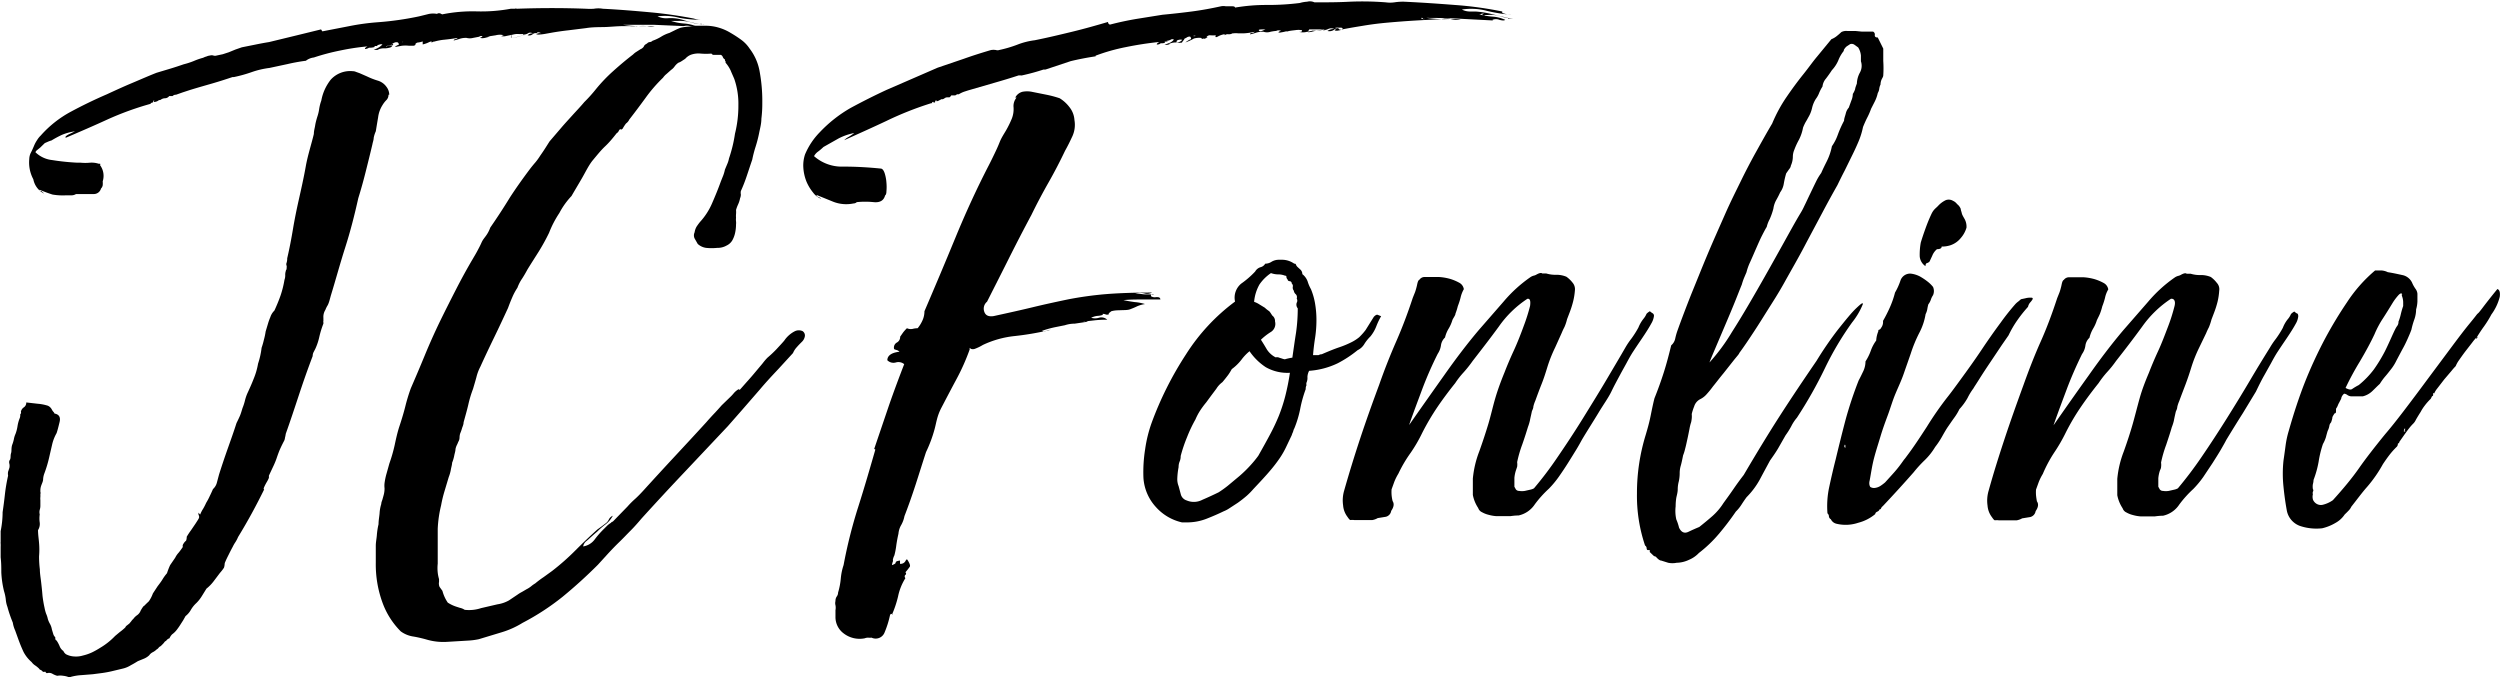
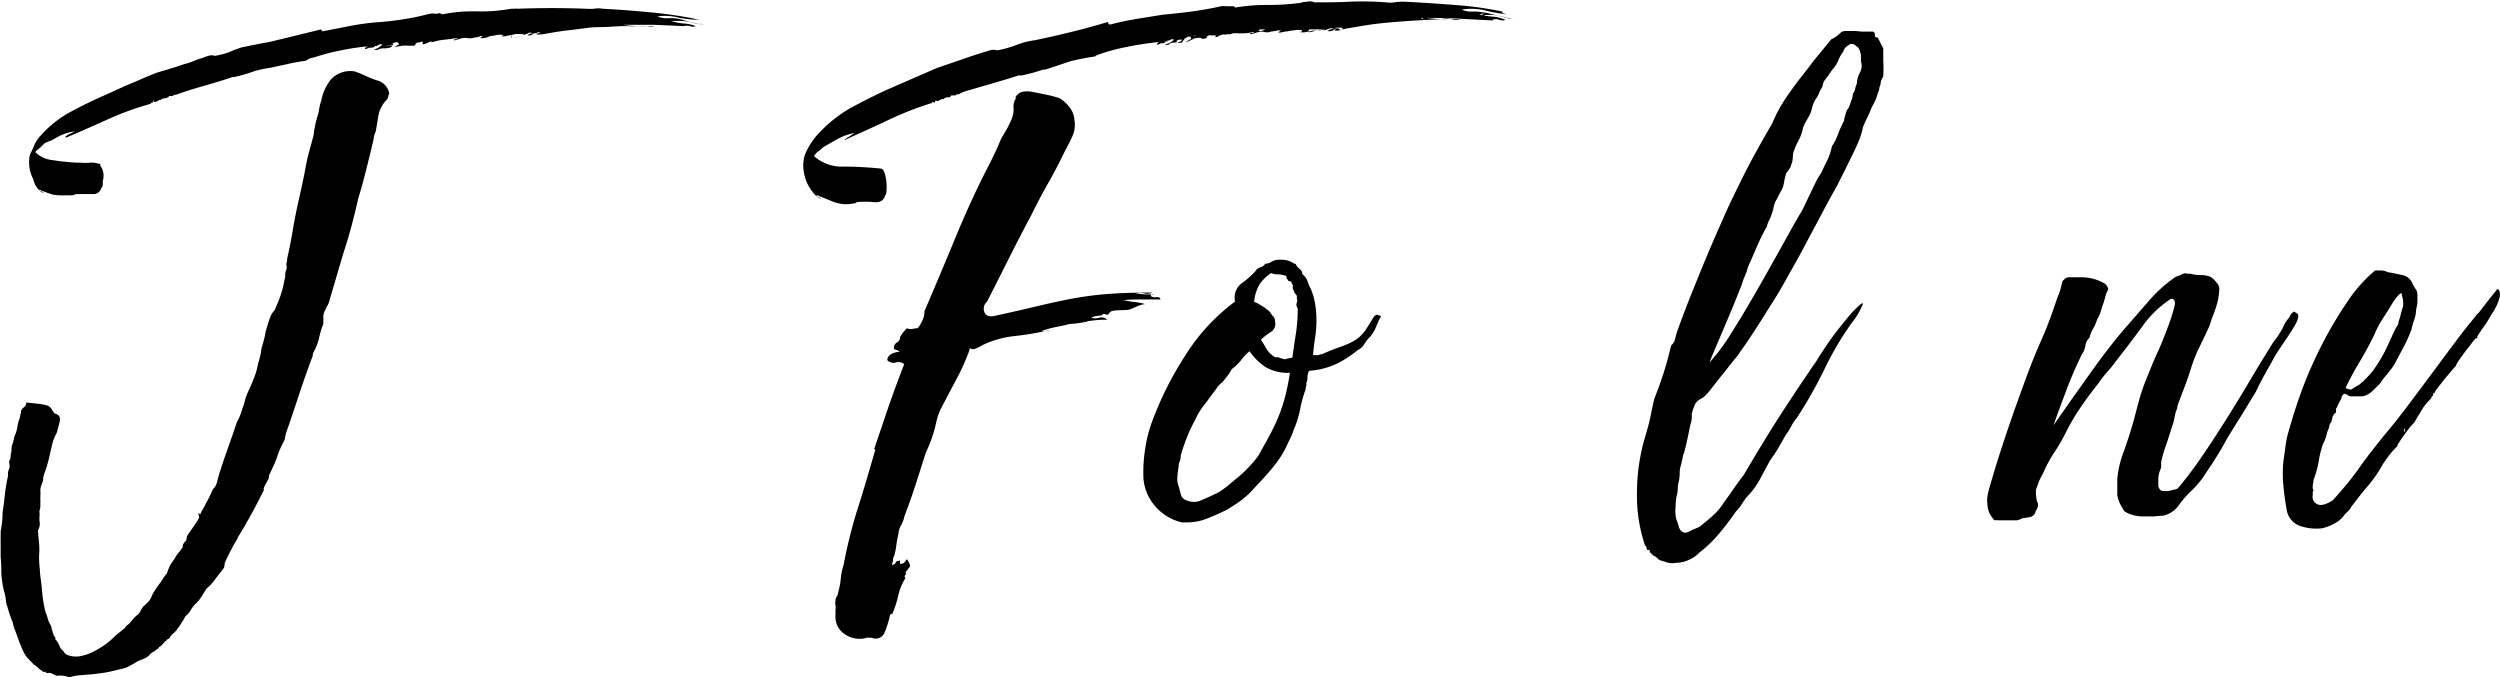
<svg xmlns="http://www.w3.org/2000/svg" id="Layer_1" data-name="Layer 1" viewBox="0 0 191.33 51.82">
  <title>logo</title>
  <path d="M13.34,56.57h-.11a1.5,1.5,0,0,0-.41-.1,1.39,1.39,0,0,0-.46,0,1.5,1.5,0,0,1-.36-.15.52.52,0,0,0-.42-.05c-.06,0-.11-.07-.12-.1s-.06,0-.13,0-.05,0-.16-.1-.1,0-.2-.15a2.12,2.12,0,0,0-.31-.25,1,1,0,0,1-.26-.25,2.63,2.63,0,0,1-.62-.78c-.13-.28-.27-.61-.41-1L9.14,53a2.29,2.29,0,0,1-.18-.6c-.07-.17-.14-.35-.21-.55s-.14-.42-.2-.65a2.15,2.15,0,0,1-.13-.6A3.4,3.4,0,0,0,8.29,50a7.41,7.41,0,0,1-.21-1.45c0-.34,0-.72-.05-1.15v-.8a2,2,0,0,0,0-.23.86.86,0,0,1,0-.17v-.8a7.44,7.44,0,0,0,.15-1.45c.07-.47.13-.94.18-1.4a13.2,13.2,0,0,1,.24-1.4.79.79,0,0,1,0-.3l.1-.3a.77.77,0,0,0,0-.3.4.4,0,0,1,0-.25s.06-.06.08-.18,0-.25.05-.4,0-.36.08-.62a2.61,2.61,0,0,0,.13-.43,1.74,1.74,0,0,1,.13-.42,2.88,2.88,0,0,0,.15-.58,2.77,2.77,0,0,1,.15-.57.61.61,0,0,0,.06-.3.11.11,0,0,1,.05-.1.25.25,0,0,0,0-.15.55.55,0,0,1,.23-.33.42.42,0,0,0,.18-.37l.88.1a3.5,3.5,0,0,1,.77.15.62.62,0,0,1,.31.3,1,1,0,0,0,.1.15.36.36,0,0,1,.1.15c.35.06.48.28.39.65s-.16.65-.23.85a3.22,3.22,0,0,0-.34.87c-.08.35-.16.69-.23,1a9.42,9.42,0,0,1-.36,1.2,1.48,1.48,0,0,0-.1.45c0,.16-.08.31-.13.45a1.1,1.1,0,0,0-.08.4c0,.06,0,.11,0,.12a.28.28,0,0,1,0,.18,2,2,0,0,1,0,.22,1,1,0,0,0,0,.23v.4a1,1,0,0,1-.05.35.73.73,0,0,0,0,.35,2.14,2.14,0,0,0,0,.62.88.88,0,0,1-.13.58c0,.36.06.7.08,1a6.05,6.05,0,0,1,0,1,7.77,7.77,0,0,0,.06,1c0,.32.06.64.1,1s.07.61.1,1a9,9,0,0,0,.16.95,3,3,0,0,0,.12.45,1.87,1.87,0,0,1,.13.4,1.73,1.73,0,0,0,.16.37,1.28,1.28,0,0,1,.15.43c.07.23.11.37.13.42a.56.56,0,0,0,.13.18c0,.13,0,.21.1.25a2.5,2.5,0,0,1,.24.45.77.77,0,0,0,.28.35.6.6,0,0,0,.2.25,1.5,1.5,0,0,0,.62.17,1.82,1.82,0,0,0,.67-.07,3.54,3.54,0,0,0,.72-.25,6.47,6.47,0,0,0,.62-.35,5.3,5.3,0,0,0,1.13-.9l.36-.3a4.32,4.32,0,0,0,.42-.35.31.31,0,0,1,.12-.15l.19-.15.15-.18a.73.73,0,0,1,.15-.17,1.22,1.22,0,0,1,.31-.3.75.75,0,0,0,.26-.35c.14-.24.22-.35.26-.35l.18-.18.18-.17a2.45,2.45,0,0,0,.31-.6l.36-.55c.13-.17.26-.34.36-.5a3.31,3.31,0,0,1,.36-.5A5.45,5.45,0,0,1,21,48l.39-.57a1.6,1.6,0,0,1,.26-.38c.1-.12.2-.26.31-.42a.19.19,0,0,0,0-.1.26.26,0,0,1,.05-.15.83.83,0,0,1,.21-.25.78.78,0,0,0,.05-.3,5.39,5.39,0,0,1,.33-.5l.34-.5c.13-.2.22-.34.25-.4a.27.27,0,0,0,0-.25.23.23,0,0,1,0-.2s0,.05.11.15a2.37,2.37,0,0,1,.23-.45,4.73,4.73,0,0,0,.23-.45,4.44,4.44,0,0,0,.28-.53c.09-.18.17-.36.24-.52a1,1,0,0,0,.3-.5l.16-.6c.21-.67.43-1.32.67-2s.46-1.29.67-1.95c.1-.2.19-.39.26-.55s.13-.37.2-.6a3.94,3.94,0,0,0,.18-.55,3.55,3.55,0,0,1,.18-.55c.17-.37.34-.74.49-1.13a5.4,5.4,0,0,0,.34-1.17A6,6,0,0,0,28,31.37a5.79,5.79,0,0,0,.18-.63,4.9,4.9,0,0,0,.13-.62l.18-.6a4.24,4.24,0,0,1,.18-.5,1.21,1.21,0,0,1,.31-.5c.17-.37.33-.75.47-1.15a7.52,7.52,0,0,0,.3-1.2,1,1,0,0,0,.06-.35.92.92,0,0,1,.05-.35.11.11,0,0,1,.05-.1.19.19,0,0,0,0-.1.36.36,0,0,0,0-.2.27.27,0,0,1,0-.2,1,1,0,0,0,.05-.35c.18-.77.32-1.51.44-2.23s.27-1.46.44-2.22.39-1.73.54-2.58S31.81,15.8,32,15c0-.24.07-.45.1-.65s.09-.42.16-.65a3.22,3.22,0,0,0,.15-.63,3.32,3.32,0,0,1,.16-.62,3.63,3.63,0,0,1,.72-1.6,2,2,0,0,1,1.7-.65.56.56,0,0,1,.23.05l.28.1.57.25a5.55,5.55,0,0,0,.82.32,1.25,1.25,0,0,1,.67.48,1,1,0,0,1,.21.6s0,0,0,0,0,0-.06,0a.55.55,0,0,1-.15.4,2,2,0,0,0-.31.4,2.25,2.25,0,0,0-.33.92q-.09.53-.18,1.08a2.24,2.24,0,0,0-.16.5c0,.16-.07.33-.1.5-.17.73-.35,1.44-.52,2.12s-.36,1.36-.56,2c-.28,1.26-.6,2.52-1,3.77s-.73,2.48-1.1,3.68c-.07.26-.12.45-.16.55a1.13,1.13,0,0,1-.13.27,2.39,2.39,0,0,0-.13.28,1,1,0,0,0-.15.6c0,.06,0,.11,0,.12s0,.06,0,.13a.14.14,0,0,0,0,.1l0,.1a7.22,7.22,0,0,0-.31,1,4.42,4.42,0,0,1-.31.93l-.13.25a.66.66,0,0,0-.07.3c-.38,1-.73,2-1.06,3s-.66,2-1,2.95a2.32,2.32,0,0,1-.06.3.66.66,0,0,1-.1.3c-.17.33-.29.59-.36.77s-.13.35-.18.5-.12.32-.2.5l-.39.83s0,.06,0,.17a2.31,2.31,0,0,1-.18.35,3.91,3.91,0,0,0-.18.35c-.05.12-.06.18,0,.18-.59,1.2-1.24,2.41-2,3.65a2.43,2.43,0,0,1-.21.4,2.72,2.72,0,0,0-.2.35c-.11.2-.21.4-.31.6s-.19.38-.26.55a.46.46,0,0,0-.05.2,1,1,0,0,1-.05.25,3.35,3.35,0,0,1-.31.4l-.49.65a3.11,3.11,0,0,1-.54.55l-.34.55a2.82,2.82,0,0,1-.43.55,2.23,2.23,0,0,0-.42.52,1.57,1.57,0,0,1-.41.48l-.18.32-.18.28a5.09,5.09,0,0,1-.31.45,1.71,1.71,0,0,1-.36.35,1,1,0,0,0-.2.3.48.48,0,0,0-.26.2.24.24,0,0,0-.13.1,1.07,1.07,0,0,1-.13.15l-.15.15a.4.4,0,0,0-.16.12.39.39,0,0,1-.15.13,1.19,1.19,0,0,1-.31.22.71.71,0,0,0-.26.23,1.32,1.32,0,0,1-.38.25l-.49.2c-.21.13-.38.23-.52.3a2,2,0,0,1-.64.27l-.75.18c-.24.06-.5.11-.77.15l-.77.1-.88.07A3.81,3.81,0,0,0,13.34,56.57ZM47.07,5.42h.31a.17.17,0,0,1,.15,0q2.73-.1,5.31,0a4.54,4.54,0,0,0,.59,0,2,2,0,0,1,.69,0c1.21.06,2.41.16,3.61.27s2.32.28,3.35.48c0,0,0,0,0,0s0,0,0,0a2,2,0,0,0,.51.1A9.87,9.87,0,0,1,60,6.12,4.43,4.43,0,0,0,58.3,6a1.59,1.59,0,0,0,.72.15,3.25,3.25,0,0,1,1.31.15,11.2,11.2,0,0,0,1.21.3s0,0,0,0,0,0,0,0a.15.15,0,0,1,.18,0,.35.35,0,0,0,.18,0,2.91,2.91,0,0,1-1-.13,3.28,3.28,0,0,0-1-.12c.06,0,.06,0,0,0h-.16s0,0,0,0h-.1s0,0,.05,0h-.36a4.07,4.07,0,0,0,1,.2,3,3,0,0,1,.9.2.58.58,0,0,1-.43,0,.9.9,0,0,0-.49,0l.05,0-2.29-.1c-.78,0-1.57,0-2.4,0a7.69,7.69,0,0,0,1.21.1h1.21a1.26,1.26,0,0,1-.59,0,3.59,3.59,0,0,0-.64,0l-.08,0a.19.19,0,0,1-.13,0,2.81,2.81,0,0,1-.49,0h-.49c-.48,0-1,.06-1.41.07s-.94,0-1.42.08l-1.37.17q-.63.07-1.26.18l-.56.1a3.7,3.7,0,0,1-.62.05s0-.05.15-.05c-.1-.1-.08-.12,0,0a.35.35,0,0,0-.41,0,.44.44,0,0,1-.41.1.56.56,0,0,1,.41-.15c-.17-.07-.3-.07-.38,0a.7.7,0,0,1-.39.1s0-.05,0-.05,0,0,0,0a1.81,1.81,0,0,1-.38,0,1.35,1.35,0,0,0-.39.05l-.49.1a.94.94,0,0,1-.49,0,.21.21,0,0,0,.15,0,.21.21,0,0,1,.16-.05,1.26,1.26,0,0,0-.64,0l-.65.1c.07,0,.11,0,.13,0l.08,0-.39.1a.81.81,0,0,1-.38,0l.2-.1c-.07-.07-.15-.05-.26,0h.06l-.52.1a1,1,0,0,1-.51,0l0,0a1.56,1.56,0,0,0-.52.07,4.28,4.28,0,0,1-.46.13.14.14,0,0,1,.13-.1.33.33,0,0,0,.18-.1c-.35.06-.72.11-1.14.15A4.62,4.62,0,0,0,41,8c0-.07,0-.1.08-.1a.21.21,0,0,0,.13,0,.87.87,0,0,0-.44.1,2.05,2.05,0,0,1-.44.15V7.92A1.63,1.63,0,0,1,40,8a.29.29,0,0,0-.25.15h.05a.24.24,0,0,1-.21.1h-.31a2.59,2.59,0,0,0-.54,0l-.54.1s0,0,0,0a.65.65,0,0,1,.23-.15c.09,0,.1-.1,0-.2a.37.37,0,0,0-.23,0l-.23.1h.1a.11.11,0,0,1-.08.12.13.13,0,0,0-.08.13,1.22,1.22,0,0,1-.51.1,1.15,1.15,0,0,0-.52.1H37a1,1,0,0,1-.42,0,1.42,1.42,0,0,0,.67-.4.37.37,0,0,0-.2,0,.67.67,0,0,1-.26.05s0,0,.1,0a.12.12,0,0,1-.15.07c-.07,0-.1,0-.1.08a1.22,1.22,0,0,1-.42.05s0,0,0,0,0,0,0,0-.14.1-.31.1c0-.07.06-.14.2-.2a18,18,0,0,0-2.11.32,16.7,16.7,0,0,0-2,.53,1.21,1.21,0,0,0-.61.25,13.79,13.79,0,0,0-1.39.25l-1.4.3a6.59,6.59,0,0,0-1.36.32,10.5,10.5,0,0,1-1.37.38s-.05,0-.05,0,0,0-.05,0c-.48.16-1,.33-1.59.5s-1.16.33-1.7.5l-.52.17-.51.18a.34.34,0,0,0-.26.1h-.26a.41.41,0,0,1-.33.17.57.57,0,0,0-.34.13.31.31,0,0,0-.2.07.54.54,0,0,1-.31.08s0-.05,0-.05a0,0,0,0,0,.05-.05c-.07,0-.1,0-.1.07s0,.08-.11.08.05,0,.05,0-.08,0-.15.1a22.93,22.93,0,0,0-3.3,1.2c-1,.46-2.09.93-3.19,1.4,0,0,0,0,0-.1a1,1,0,0,1,.31-.2l.41-.2a4,4,0,0,0-1,.27,8,8,0,0,0-.8.43,1.83,1.83,0,0,0-.28.1l-.23.1-.36.35-.21.17a.43.43,0,0,0-.15.18,2.17,2.17,0,0,0,1.28.6,17.53,17.53,0,0,0,1.91.2h.26a3.76,3.76,0,0,0,.74,0,1.76,1.76,0,0,1,.65.08c.13,0,.17,0,.1.1a1.38,1.38,0,0,1,.21,1.25,1.53,1.53,0,0,1,0,.3.47.47,0,0,1-.13.25.57.57,0,0,1-.59.42c-.33,0-.66,0-1,0H13.8a.69.69,0,0,1-.36.1H13A4.71,4.71,0,0,1,12,19.64c-.35-.11-.69-.24-1-.37,0,.06.06.1.1.1a.12.12,0,0,1,.1.05l.16.15a1.56,1.56,0,0,1-.83-1.1,2.73,2.73,0,0,1-.31-1.55,1.13,1.13,0,0,1,.13-.5c.09-.17.16-.34.23-.5a2.38,2.38,0,0,1,.24-.45,1.66,1.66,0,0,1,.28-.35,8.35,8.35,0,0,1,2.32-1.83q1.34-.72,2.73-1.32c.65-.3,1.28-.59,1.9-.85s1.25-.54,1.91-.8l1-.3c.34-.1.7-.22,1.08-.35a5.79,5.79,0,0,0,.77-.25,5.13,5.13,0,0,1,.72-.25,1.28,1.28,0,0,1,.26-.1A.84.84,0,0,1,24.05,9a.43.43,0,0,1,.26,0,.41.41,0,0,0,.25,0l.47-.1.46-.15L26,8.54l.49-.17,1-.2c.34-.07.7-.14,1.08-.2l2.06-.5L32.55,7s0,0,.1.15l2.06-.4a17.88,17.88,0,0,1,2.21-.3A23.39,23.39,0,0,0,40.06,6l.73-.18a1.65,1.65,0,0,1,.67,0V5.77a.75.75,0,0,1,.2,0l.16.08a11.7,11.7,0,0,1,2.6-.23A12.53,12.53,0,0,0,47.07,5.42ZM38,8.22c0,.13-.17.2-.41.2,0,0,0-.05,0-.05a0,0,0,0,0,.05,0h-.05C37.57,8.25,37.71,8.22,38,8.22Zm-.41.1s.05,0,.05,0a0,0,0,0,1-.05,0s0,0,0,.05c.24,0,.38-.07.41-.2C37.71,8.22,37.57,8.25,37.54,8.32ZM38.78,8a.21.21,0,0,0,.15,0C38.83,7.92,38.78,7.93,38.78,8Zm.15,0a.21.21,0,0,1-.15,0S38.83,7.92,38.93,7.92Zm8.19-.55a.08.08,0,0,1,0,.07.31.31,0,0,0,0,.13,1.62,1.62,0,0,0,.49-.08,3.12,3.12,0,0,1,.54-.12Zm1,0a3.12,3.12,0,0,0-.54.12,1.62,1.62,0,0,1-.49.08.31.31,0,0,1,0-.13.08.08,0,0,0,0-.07Zm1-.15h.25c-.17,0-.25,0-.25.15a.44.44,0,0,0,.28,0,.38.38,0,0,0,.23-.15h-.15a.3.3,0,0,0,.2,0,.49.49,0,0,1-.28,0A.48.48,0,0,0,49.08,7.22Zm.56,0a.3.3,0,0,1-.2,0h.15a.38.38,0,0,1-.23.15.44.44,0,0,1-.28,0c0-.1.08-.15.25-.15h-.25a.48.48,0,0,1,.28,0A.49.49,0,0,0,49.64,7.17Zm5.82-.45h0Zm0,0h0Z" transform="translate(-7.98 -4.75)" />
-   <path d="M61.19,6.72H62A3.55,3.55,0,0,1,63,6.87a3.68,3.68,0,0,1,.9.4,9.17,9.17,0,0,1,.8.52,2.63,2.63,0,0,1,.65.68,4,4,0,0,1,.77,1.77,12.51,12.51,0,0,1,.2,2.38,9.43,9.43,0,0,1-.07,1.22c0,.39-.11.76-.18,1.13a9.85,9.85,0,0,1-.26,1,9.1,9.1,0,0,0-.26,1c-.14.4-.27.81-.41,1.22a11.6,11.6,0,0,1-.46,1.18.71.71,0,0,0,0,.27.74.74,0,0,1-.06.28,2,2,0,0,1-.15.47,2.85,2.85,0,0,0-.16.43,1.77,1.77,0,0,1,0,.32,1.78,1.78,0,0,0,0,.28,1.12,1.12,0,0,0,0,.27,1,1,0,0,1,0,.23,3.14,3.14,0,0,1-.07.65,2,2,0,0,1-.23.6,1,1,0,0,1-.42.37,1.37,1.37,0,0,1-.72.18,4,4,0,0,1-.85,0,1.19,1.19,0,0,1-.64-.3L61.14,23a.55.55,0,0,1,0-.47,1.22,1.22,0,0,1,.16-.45c.07-.1.15-.22.26-.35a5.09,5.09,0,0,0,.92-1.43c.24-.55.47-1.11.67-1.67l.18-.45a3,3,0,0,0,.13-.45l.18-.43a1.9,1.9,0,0,0,.13-.42,10.55,10.55,0,0,0,.46-1.9,8.8,8.8,0,0,0,.26-2.18,5.8,5.8,0,0,0-.31-2c-.1-.24-.2-.45-.28-.65a2.55,2.55,0,0,0-.39-.6v-.1h0s-.05-.06-.05-.08a.18.18,0,0,0,0-.07.36.36,0,0,1-.16-.18.28.28,0,0,0-.15-.17h-.57s-.08,0-.15-.1a4.63,4.63,0,0,1-.83,0,1.71,1.71,0,0,0-.77.1,1.16,1.16,0,0,0-.41.3l-.26.17a1,1,0,0,1-.26.13,1.18,1.18,0,0,0-.28.27,1.06,1.06,0,0,1-.28.28l-.36.32a1.35,1.35,0,0,0-.26.28,11.23,11.23,0,0,0-1.34,1.55c-.41.56-.82,1.11-1.24,1.65a.75.75,0,0,1-.25.3,3.3,3.3,0,0,0-.26.4c-.07.06-.11.08-.13.05s0,0-.08,0a.48.48,0,0,0-.1.15.43.43,0,0,1-.15.15c-.28.36-.57.71-.88,1s-.62.68-.93,1.05-.55.88-.82,1.35-.55.93-.82,1.4a5.83,5.83,0,0,0-.93,1.3A7.8,7.8,0,0,0,50,22.57a15.7,15.7,0,0,1-.8,1.45c-.29.46-.58.91-.85,1.35-.14.26-.28.5-.41.7a3.06,3.06,0,0,0-.36.7,4.45,4.45,0,0,0-.41.77c-.11.25-.21.51-.31.78-.35.76-.7,1.51-1.06,2.25s-.71,1.48-1.06,2.25a3.54,3.54,0,0,0-.3.8c-.07.26-.16.56-.26.9a8.53,8.53,0,0,0-.36,1.2c-.1.43-.23.88-.36,1.35,0,.16-.07.31-.11.42a3.22,3.22,0,0,1-.15.43,1.13,1.13,0,0,0-.05.32.64.64,0,0,1-.1.33,2,2,0,0,1-.11.25,1.28,1.28,0,0,0-.1.3c0,.16-.07.34-.1.52a3,3,0,0,1-.16.53c0,.16-.07.35-.1.55a3,3,0,0,1-.16.55L42,42.34a9.45,9.45,0,0,0-.26,1.08,9.18,9.18,0,0,0-.26,1.8c0,.63,0,1.31,0,2.05,0,.2,0,.4,0,.62a3.15,3.15,0,0,0,0,.68,2.83,2.83,0,0,0,.1.5v.22a.56.56,0,0,0,0,.23.37.37,0,0,0,.08.2l.18.25a2.88,2.88,0,0,0,.41.9,2.76,2.76,0,0,0,.62.3l.31.1a1,1,0,0,1,.36.15,2.92,2.92,0,0,0,1.26-.13L46.05,51a2.57,2.57,0,0,0,.88-.3l.67-.45a2.63,2.63,0,0,1,.33-.2l.34-.2a2,2,0,0,0,.36-.23,2.18,2.18,0,0,1,.31-.22,7.62,7.62,0,0,1,.64-.48l.65-.47A18.08,18.08,0,0,0,52,46.89c.55-.55,1.11-1.09,1.7-1.62l.28-.2.33-.25a.77.77,0,0,0,.26-.3.6.6,0,0,1,.31-.3,2,2,0,0,1-.57.67,5.66,5.66,0,0,0-.61.53l-.29.25-.28.25a3.74,3.74,0,0,1-.31.27.67.67,0,0,0-.21.38,1.36,1.36,0,0,0,.88-.53,6.82,6.82,0,0,1,.72-.82l.23-.23a1.58,1.58,0,0,1,.29-.22.25.25,0,0,1,.15-.1L56,43.52a6.79,6.79,0,0,1,.6-.6c.22-.2.43-.42.64-.65q1.19-1.31,2.37-2.58c.79-.85,1.6-1.72,2.42-2.62q.26-.3.57-.63c.2-.21.41-.44.61-.67l.62-.6a3.26,3.26,0,0,0,.31-.33,1.5,1.5,0,0,1,.31-.27.06.06,0,0,1,.1,0s.06,0,.06,0l.38-.43c.22-.25.46-.51.7-.8l.67-.8a4.07,4.07,0,0,1,.36-.42,8.43,8.43,0,0,0,.69-.65c.22-.24.42-.45.59-.65a2.15,2.15,0,0,1,.83-.73.7.7,0,0,1,.57,0,.4.4,0,0,1,.18.38.77.77,0,0,1-.24.45c-.13.13-.26.26-.38.4a1.51,1.51,0,0,0-.29.45l-1.1,1.2c-.47.5-.94,1-1.42,1.57l-1.39,1.6-1.08,1.23-3.3,3.5c-1.1,1.16-2.2,2.35-3.29,3.55-.28.33-.55.64-.83.92s-.56.58-.87.88-.55.55-.83.85l-.82.9c-.86.86-1.76,1.68-2.7,2.45a18.61,18.61,0,0,1-3.07,2,6.66,6.66,0,0,1-1.6.72l-1.75.53a5.28,5.28,0,0,1-.72.1l-1.67.1a4.57,4.57,0,0,1-1.52-.15,10.17,10.17,0,0,0-1.06-.25,2.17,2.17,0,0,1-1-.4,6,6,0,0,1-1.39-2.18,8.51,8.51,0,0,1-.52-3.07v-1.3c0-.27.06-.54.08-.8a5.49,5.49,0,0,1,.13-.85c0-.3.06-.58.08-.83a2.86,2.86,0,0,1,.13-.72c0-.14.07-.26.1-.38s.07-.24.1-.37a1.93,1.93,0,0,0,.05-.45,1.75,1.75,0,0,1,0-.4,5.2,5.2,0,0,1,.16-.75l.21-.75a11.69,11.69,0,0,0,.41-1.43c.1-.48.22-1,.36-1.42s.32-1,.44-1.48a13.69,13.69,0,0,1,.43-1.42q.57-1.31,1.08-2.55t1.14-2.55c.41-.84.82-1.65,1.23-2.45s.84-1.59,1.29-2.35c.14-.24.26-.44.36-.63s.21-.39.31-.62.22-.35.36-.55a2.45,2.45,0,0,0,.31-.6Q46.31,21,47,19.87c.48-.74,1-1.47,1.55-2.2.13-.17.27-.34.41-.5a4.75,4.75,0,0,0,.36-.5c.14-.2.27-.39.39-.58l.33-.52.9-1.05c.29-.34.58-.65.85-.95s.61-.65.9-1a11.08,11.08,0,0,0,.9-1,12.1,12.1,0,0,1,1.32-1.38c.5-.45,1-.87,1.52-1.27a1.29,1.29,0,0,1,.25-.2l.31-.2a.59.59,0,0,0,.26-.2s0-.05.1-.15l.16-.1a.29.29,0,0,1,.2-.1.34.34,0,0,0,.21-.1,3.33,3.33,0,0,0,.64-.3,2.66,2.66,0,0,1,.65-.3l.41-.2a4,4,0,0,1,.46-.2,4.37,4.37,0,0,1,.54-.08A4.41,4.41,0,0,0,61.19,6.72ZM45,52.32h.21v-.15Q45,52.17,45,52.32Zm.21-.15v.15H45Q45,52.17,45.18,52.17Z" transform="translate(-7.98 -4.75)" />
  <path d="M121.56,5.82a.23.23,0,0,0-.23,0,.3.3,0,0,1-.23,0,5.2,5.2,0,0,0,1.08.2,2.69,2.69,0,0,1,1,.25c-.07.06-.21.06-.44,0a.71.71,0,0,0-.54,0s0,.05.11.05l-2.5-.13c-.84-.05-1.73-.07-2.65-.07a10.12,10.12,0,0,0,1.36.1,12.27,12.27,0,0,1,1.26,0,1.46,1.46,0,0,1-.72,0,1.55,1.55,0,0,0-.77,0c-1.34.06-2.35.12-3,.17s-1.25.1-1.7.15-.87.11-1.29.18-1,.16-1.7.3h-.31s.06,0,.16,0,0-.05,0-.05a.29.29,0,0,0-.36.05.62.62,0,0,1-.52.1.86.86,0,0,1,.52-.15.53.53,0,0,0-.46,0,1,1,0,0,1-.36.1c-.07,0-.09,0-.06,0a.18.18,0,0,0,.11-.05,4.63,4.63,0,0,1-.52.07,4.36,4.36,0,0,1-.51,0h.15a2.61,2.61,0,0,1-.46.1,1.11,1.11,0,0,1-.57,0c.14,0,.21,0,.21-.08s.07-.06.2,0a1.52,1.52,0,0,0-.72-.05,6.54,6.54,0,0,0-.67.1h.21a.87.87,0,0,0-.28,0,2.58,2.58,0,0,1-.34.07.32.32,0,0,1-.2,0s0-.06.2-.12a.44.44,0,0,0-.36,0h.1a3.24,3.24,0,0,0-.54.07.84.84,0,0,1-.54,0l0,0a1.66,1.66,0,0,0-.56.07,3.9,3.9,0,0,1-.47.13c0-.07.05-.1.13-.1a.33.33,0,0,0,.23-.1,4.64,4.64,0,0,1-.82.12l-.46,0a1.43,1.43,0,0,0-.34,0c-.15,0-.18,0-.08,0a.55.55,0,0,1-.33.07.39.39,0,0,0-.28.08c0-.07,0-.1.13-.1s.12,0,.12,0a1.53,1.53,0,0,0-.72.17c-.2.12-.27.09-.2-.07a2.69,2.69,0,0,1-.44,0,.31.31,0,0,0-.28.15h.1c-.21.13-.36.16-.46.1s.06-.09.1,0a.16.16,0,0,0,.1,0,1.45,1.45,0,0,0-.8,0A4.19,4.19,0,0,1,98.7,8a1.93,1.93,0,0,1,.36-.23c.1,0,.1-.12,0-.22a.42.42,0,0,0-.26.07.37.37,0,0,1-.21.08s0,0,.06,0a0,0,0,0,0,0,0,2,2,0,0,1-.16.22c-.07.09-.07.11,0,.08A1.22,1.22,0,0,1,98,8a1.2,1.2,0,0,0-.59.13h.1a.9.9,0,0,1-.41.05l.39-.15a.8.8,0,0,0,.33-.25.22.22,0,0,0-.23,0,.57.57,0,0,1-.28.08c-.07,0-.09,0-.06,0a.15.15,0,0,0,.16,0s-.06.06-.18.07-.15,0-.08.08a.53.53,0,0,1-.2.05h-.21s0,0,0,0a.11.11,0,0,0,.08,0,.46.46,0,0,1-.31.1c0-.07.07-.14.21-.2a25.92,25.92,0,0,0-2.6.4,14.51,14.51,0,0,0-2.29.65h0l0,.05c-.66.1-1.29.22-1.91.37L88,10.07l-.07,0a.11.11,0,0,1-.08,0,16.28,16.28,0,0,1-1.65.45.16.16,0,0,1-.1,0H86s0,0-.06,0c-.61.2-1.24.39-1.87.57l-2,.58-.31.1a2.11,2.11,0,0,0-.41.2.31.31,0,0,0-.13,0l-.13.08h-.31c-.06.1-.12.15-.15.15s-.06,0-.08,0,0,0-.07,0a.35.35,0,0,0-.21.07.37.37,0,0,1-.21.08s0-.05.06-.05l-.24.12a.46.46,0,0,1-.23.08c0-.07,0-.09,0,0s0,0,0-.05-.1,0-.1.07,0,.08-.15.08h0l.05-.05c-.1,0-.15,0-.13.05s0,.05-.08.05A25.08,25.08,0,0,0,75.83,14c-1.1.52-2.18,1-3.24,1.48a1.31,1.31,0,0,1,.33-.25,4.37,4.37,0,0,0,.44-.3,4.37,4.37,0,0,0-1.21.42L71,16a4.11,4.11,0,0,1-.41.35,1,1,0,0,0-.31.35,3.2,3.2,0,0,0,2.24.8c.91,0,1.86.05,2.86.15.14,0,.24.16.31.37a3.1,3.1,0,0,1,.13.7,3.66,3.66,0,0,1,0,.68c0,.2-.07.3-.1.3-.1.4-.4.57-.88.52a6.27,6.27,0,0,0-1.29,0,.36.36,0,0,1-.25.1,2.73,2.73,0,0,1-1.55-.13l-1.28-.52q0,.09.12.15a.61.61,0,0,1,.24.15,1.4,1.4,0,0,1-.62-.48,3.4,3.4,0,0,1-.52-.87,3.47,3.47,0,0,1-.23-1.05,2.67,2.67,0,0,1,.13-1,5.42,5.42,0,0,1,1.13-1.7A10.22,10.22,0,0,1,73.1,13c.89-.48,1.8-.94,2.73-1.37l1.91-.83,2-.87,2-.68c.7-.25,1.4-.47,2.08-.67a1.15,1.15,0,0,1,.39,0,.35.35,0,0,0,.23,0,9.49,9.49,0,0,0,1.37-.4,5.55,5.55,0,0,1,1.36-.35c1-.2,1.91-.42,2.86-.65s1.86-.49,2.75-.75c0,.13.09.2.16.2.65-.17,1.3-.31,2-.43l2-.32c.73-.07,1.47-.15,2.24-.25s1.52-.24,2.25-.4a1,1,0,0,1,.36,0h.41v0c.17,0,.27,0,.31.1a14.12,14.12,0,0,1,2.47-.2,19.63,19.63,0,0,0,2.47-.15,2.59,2.59,0,0,1,.57-.1.83.83,0,0,1,.56.05c.9,0,1.8,0,2.71-.05a23,23,0,0,1,2.75.05,2.36,2.36,0,0,0,.65,0,4.24,4.24,0,0,1,.74-.05c1.31.06,2.6.15,3.89.25a27.89,27.89,0,0,1,3.63.5v.1a1.86,1.86,0,0,0,.72.15,12,12,0,0,1-1.9-.3,4.65,4.65,0,0,0-1.91-.1,1.35,1.35,0,0,0,.57.15h.46a6.92,6.92,0,0,1,1.26.2l1.27.3c.06,0,.08,0,0,0s0,.05,0,.05.15,0,.15,0,.09,0,.26,0A4,4,0,0,1,122.82,6a2.53,2.53,0,0,0-1-.1c.07,0,.07,0,0,0h-.21s0,0,0,0,0,0,0,0,0,.07-.13,0S121.46,5.82,121.56,5.82ZM96.07,27.42a.52.52,0,0,0,.39.07c.19,0,.3,0,.33.18-.48,0-1,0-1.41,0s-.94,0-1.42.05c.27.06.57.11.87.15a3.6,3.6,0,0,1,.78.15c.07,0,.1,0,.1,0s0,0-.1,0a2.43,2.43,0,0,0-.6.17c-.18.09-.36.16-.54.23s-.47.06-.69.07-.47,0-.75.08l-.15.12c-.07.05-.07.08,0,.08a.27.27,0,0,1-.26.05.69.69,0,0,0-.26-.05c.07.06,0,.11-.31.15a1.32,1.32,0,0,0-.56.15,1,1,0,0,0,.59,0,.65.65,0,0,1,.64.15,7.49,7.49,0,0,0-1,.05l-.9.1s.09,0,.18,0a.24.24,0,0,1,.23,0l-1,.15q-.39,0-.75.12l-.75.15a7.67,7.67,0,0,0-1,.28.31.31,0,0,0,.31,0,.67.67,0,0,1,.31-.07c.06,0,.09,0,.07,0a.09.09,0,0,1-.07,0,21.77,21.77,0,0,1-2.73.47,7.49,7.49,0,0,0-2.42.68,3.56,3.56,0,0,1-.62.3.46.46,0,0,1-.29,0l-.1-.08s0,0,0,.13a16.43,16.43,0,0,1-1,2.25c-.43.8-.81,1.53-1.16,2.2s-.38,1.13-.54,1.7a10.13,10.13,0,0,1-.64,1.7c-.28.86-.54,1.7-.8,2.5s-.54,1.6-.85,2.4a2.24,2.24,0,0,1-.26.7,1.56,1.56,0,0,0-.2.65c-.07.3-.12.58-.16.85a5.9,5.9,0,0,1-.15.8,1.26,1.26,0,0,0-.11.3.09.09,0,0,0,0,.07s0,0,0,.08a1.7,1.7,0,0,0-.08.3c.21-.07.3-.14.29-.2s.09-.12.33-.15c0,0,0,.11,0,.25a.42.42,0,0,0,.41-.2c.07-.14.12-.17.16-.1.17.26.23.44.18.52a4.82,4.82,0,0,1-.34.43.12.12,0,0,1,0,.2c-.07.06-.07.15,0,.25a4.22,4.22,0,0,0-.56,1.4,8.13,8.13,0,0,1-.47,1.4c.07,0,.07,0,0-.05s-.12,0-.15.1a7.32,7.32,0,0,1-.41,1.3.73.73,0,0,1-1,.4,1.05,1.05,0,0,1-.26,0,.73.73,0,0,0-.26.05,2,2,0,0,1-1.62-.38A1.55,1.55,0,0,1,71.92,52v-.55a1,1,0,0,0,0-.38.63.63,0,0,1,0-.32.58.58,0,0,1,.1-.35.51.51,0,0,0,.1-.3,5.46,5.46,0,0,0,.21-1.1,4.44,4.44,0,0,1,.21-1,37.2,37.2,0,0,1,1.13-4.48c.48-1.51.91-3,1.29-4.32,0-.07,0-.09,0-.08s-.08,0-.08,0L76,35.82c.37-1.07.77-2.14,1.18-3.2a.69.69,0,0,0-.64-.13.66.66,0,0,1-.65-.17c0-.37.35-.59.93-.65a.48.48,0,0,0-.21-.13,1,1,0,0,1-.2-.07.44.44,0,0,1,.2-.5.48.48,0,0,0,.26-.45l.23-.33a2.89,2.89,0,0,1,.29-.32.72.72,0,0,0,.44.05,1.47,1.47,0,0,1,.38-.05,2.58,2.58,0,0,0,.36-.58,1.69,1.69,0,0,0,.16-.72c.79-1.84,1.58-3.71,2.37-5.63s1.64-3.77,2.57-5.57c.14-.27.27-.54.41-.83s.28-.59.41-.92.34-.64.49-.9a7.55,7.55,0,0,0,.44-.9,2,2,0,0,0,.13-.85,1,1,0,0,1,.23-.75s0,0-.1,0a.85.85,0,0,1,.57-.45,1.88,1.88,0,0,1,.67,0l1.1.22a8.28,8.28,0,0,1,1.06.28,2.73,2.73,0,0,1,.74.67,1.76,1.76,0,0,1,.39,1,2.11,2.11,0,0,1-.15,1.22c-.18.39-.36.76-.57,1.13-.38.8-.8,1.61-1.26,2.42s-.9,1.64-1.31,2.48c-.62,1.16-1.21,2.3-1.76,3.4s-1.1,2.18-1.64,3.25a.69.69,0,0,0-.21.77c.1.29.34.39.72.33,1.1-.24,2.09-.46,3-.68s1.79-.41,2.7-.6a27.22,27.22,0,0,1,2.89-.4c1-.08,2.18-.12,3.52-.12a.72.72,0,0,1-.56.07,1.49,1.49,0,0,0-.72,0c.27,0,.52.06.74.07l.65,0c0,.06,0,.07-.11,0S96.07,27.35,96.07,27.42Zm-.82-.05c-.07,0-.11,0-.11,0s0,0,.11,0h.61a.48.48,0,0,1-.41,0ZM98,8a.56.56,0,0,0,.46-.2.43.43,0,0,0-.26,0,.25.25,0,0,0-.2.13h.07S98,8,98,8Zm1.28-.5a.32.32,0,0,0,.21,0C99.38,7.47,99.31,7.48,99.31,7.52ZM104.83,7c-.42,0-.58,0-.49.1S104.58,7.1,104.83,7Zm2.83,0a.58.58,0,0,1,.33-.08.42.42,0,0,0,.29-.07c-.14.2-.2.31-.18.35s.08,0,.2,0a5.16,5.16,0,0,1,.57-.13,4.5,4.5,0,0,1,.85-.07Zm2.93-.15s0,0,.11,0,.1,0,.1,0a2.24,2.24,0,0,1-.57,0c-.17,0-.08,0,.26.08q-.31,0-.36.15a.59.59,0,0,0,.31,0,.39.39,0,0,0,.31-.17Zm6.18-.65s0,0,.08,0a.26.26,0,0,0,.18,0c-.07,0-.11,0-.13,0S116.84,6.08,116.77,6.12Z" transform="translate(-7.98 -4.75)" />
  <path d="M113.12,29c.13-.14.24-.19.31-.15l.25.1a5.38,5.38,0,0,0-.36.75,2.86,2.86,0,0,1-.46.8,3.08,3.08,0,0,0-.49.62,1.2,1.2,0,0,1-.49.43,8.78,8.78,0,0,1-1.52,1,6,6,0,0,1-2.19.58,1.13,1.13,0,0,0-.13.47.86.86,0,0,1-.07.43.35.35,0,0,0,0,.2.56.56,0,0,0-.06.3,9.41,9.41,0,0,0-.43,1.55,8.18,8.18,0,0,1-.44,1.45.7.7,0,0,0-.08.2,1,1,0,0,1-.08.2,1.18,1.18,0,0,1-.1.25l-.39.82a6.2,6.2,0,0,1-.46.8,11,11,0,0,1-.77,1c-.33.39-.75.84-1.26,1.38a5.43,5.43,0,0,1-.49.5,8.88,8.88,0,0,1-.7.55l-.69.45a2.2,2.2,0,0,1-.39.2c-.41.2-.85.39-1.31.57a4.08,4.08,0,0,1-1.47.28h-.41a3.8,3.8,0,0,1-2-1.18,3.64,3.64,0,0,1-.95-2.22,11.1,11.1,0,0,1,.13-2.2,10.27,10.27,0,0,1,.49-2,25.78,25.78,0,0,1,2.63-5.25,15.08,15.08,0,0,1,3.76-4.05,1.39,1.39,0,0,1,.48-1.38,6.8,6.8,0,0,0,1.06-.92.7.7,0,0,1,.41-.33.57.57,0,0,0,.36-.27.88.88,0,0,0,.49-.15,1.08,1.08,0,0,1,.59-.15s0,0,.06,0h.2a1.63,1.63,0,0,1,.88.3c.07,0,.11,0,.13.07a.51.51,0,0,0,.12.18l.24.22a.47.47,0,0,1,.13.33,1.24,1.24,0,0,1,.41.57,2.81,2.81,0,0,0,.25.58,5.11,5.11,0,0,1,.31,1.07,7.52,7.52,0,0,1,.11,1.33,8.94,8.94,0,0,1-.11,1.37c-.07.45-.12.88-.15,1.28.24,0,.38,0,.41,0s.12-.07.26-.07c.55-.24,1-.42,1.39-.55a7.17,7.17,0,0,0,.9-.38,3.12,3.12,0,0,0,.57-.37,4.8,4.8,0,0,0,.49-.55Zm-10.87,4a4.36,4.36,0,0,1-.28.45c-.12.16-.27.35-.44.55a1.76,1.76,0,0,0-.46.5l-.39.52-.39.53a6.62,6.62,0,0,0-.46.62,4.42,4.42,0,0,0-.36.68,10.44,10.44,0,0,0-.64,1.35,11.22,11.22,0,0,0-.49,1.45,1,1,0,0,1-.08.42,1.1,1.1,0,0,0-.08.43,5.6,5.6,0,0,0-.1.9,1.42,1.42,0,0,0,.1.55l.18.67a.67.67,0,0,0,.44.43A1.4,1.4,0,0,0,100,43c.42-.18.83-.37,1.24-.57a8,8,0,0,0,.7-.5l.9-.75a9.56,9.56,0,0,0,.85-.83,8.31,8.31,0,0,0,.59-.72c.34-.6.64-1.14.9-1.63a15,15,0,0,0,.67-1.42,12.55,12.55,0,0,0,.49-1.5,17.87,17.87,0,0,0,.36-1.8,3.35,3.35,0,0,1-1.85-.43,4.47,4.47,0,0,1-1.24-1.22,3.54,3.54,0,0,0-.62.65A3.68,3.68,0,0,1,102.25,33Zm4.64-.9c.1-.7.19-1.34.28-1.9a13.31,13.31,0,0,0,.13-1.85.45.45,0,0,1-.08-.43.31.31,0,0,0,0-.32.32.32,0,0,0-.07-.33A.41.41,0,0,1,107,27a.38.38,0,0,1-.08-.3.25.25,0,0,0-.08-.25.17.17,0,0,0-.15-.18c-.1,0-.16-.06-.16-.12a.34.34,0,0,1-.1-.2c0-.07,0-.1-.1-.1a1.4,1.4,0,0,0-.54-.1,1.62,1.62,0,0,1-.54-.1,3.31,3.31,0,0,0-.88.87,3.26,3.26,0,0,0-.41,1.33,1.74,1.74,0,0,1,.41.2l.41.25a2.23,2.23,0,0,0,.24.2l.1.07.08.1.15.23a.52.52,0,0,1,.21.45.73.73,0,0,1-.34.82,4.65,4.65,0,0,0-.74.58c.17.26.32.51.46.75a1.73,1.73,0,0,0,.67.6s0,0,0,0a.48.48,0,0,1,.21,0,1.7,1.7,0,0,0,.21.07s.06,0,0,0c.17.06.28.09.31.07A4.4,4.4,0,0,1,106.89,32.12Z" transform="translate(-7.98 -4.75)" />
-   <path d="M124.87,27.62a8.07,8.07,0,0,0-2.18,2.12c-.67.92-1.35,1.79-2,2.63a9.4,9.4,0,0,1-.69.87,6.32,6.32,0,0,0-.65.83c-.48.6-.93,1.2-1.34,1.8a18.53,18.53,0,0,0-1.18,2,11.41,11.41,0,0,1-.88,1.52A10.2,10.2,0,0,0,115,41a4,4,0,0,0-.31.62l-.21.58a3.19,3.19,0,0,0,0,.42,3,3,0,0,0,.08.48c.13.2.1.45-.11.75a.54.54,0,0,1-.41.45l-.62.1a1.21,1.21,0,0,1-.41.15h-1.39a1.08,1.08,0,0,0-.28,0c-.06,0-.13-.09-.24-.25a1.66,1.66,0,0,1-.33-.88,2.64,2.64,0,0,1,.08-1.12c.38-1.34.79-2.67,1.23-4s.93-2.7,1.45-4.1c.41-1.17.85-2.28,1.31-3.33s.88-2.16,1.26-3.32l.18-.45c.05-.14.09-.29.13-.45s.07-.44.21-.5a.47.47,0,0,1,.41-.2h.31l.77,0a4,4,0,0,1,.87.15,3.58,3.58,0,0,1,.7.3.67.67,0,0,1,.33.48,2.38,2.38,0,0,0-.25.65,5.58,5.58,0,0,1-.21.65,4.41,4.41,0,0,1-.18.57c0,.12-.13.28-.23.48a2.9,2.9,0,0,1-.28.65,2.34,2.34,0,0,0-.29.7,1,1,0,0,0-.31.6,1.57,1.57,0,0,1-.25.65,28.06,28.06,0,0,0-1.19,2.72c-.34.92-.69,1.83-1,2.73q1.4-2,2.7-3.83c.88-1.25,1.76-2.41,2.66-3.47l1.9-2.18a10.52,10.52,0,0,1,2-1.82.89.89,0,0,1,.26-.13.68.68,0,0,0,.2-.07c.24-.14.4-.17.47-.1h.31a2.43,2.43,0,0,0,.77.1,1.94,1.94,0,0,1,.77.15,2.21,2.21,0,0,1,.47.45.77.77,0,0,1,.18.6,5,5,0,0,1-.13.82,7.29,7.29,0,0,1-.26.83l-.21.55a3.46,3.46,0,0,1-.2.6,4.85,4.85,0,0,0-.21.45L127,31.34a10.61,10.61,0,0,0-.59,1.48c-.14.46-.28.9-.44,1.3s-.32.83-.49,1.3a2.37,2.37,0,0,0-.15.45c0,.13-.07.25-.11.35-.06.3-.12.53-.15.7a3.51,3.51,0,0,1-.15.5c-.11.36-.25.81-.44,1.35a9.21,9.21,0,0,0-.39,1.35,1.23,1.23,0,0,1,0,.35l-.1.3a2.68,2.68,0,0,0-.11.55V42s0,0,.11.2a.3.3,0,0,0,.25.12,1.32,1.32,0,0,0,.44,0l.44-.1a.91.91,0,0,0,.26-.1,27.53,27.53,0,0,0,1.8-2.38c.65-.95,1.3-1.93,1.93-2.95s1.24-2,1.83-3S132,32,132.39,31.32a5.7,5.7,0,0,1,.44-.65,7.32,7.32,0,0,0,.54-.85,2.71,2.71,0,0,1,.41-.7,1.44,1.44,0,0,0,.21-.35s.08-.1.26-.2a1.3,1.3,0,0,0,.2.15.22.22,0,0,1,.11.22,1.51,1.51,0,0,1-.21.58c-.14.26-.38.65-.72,1.15s-.5.74-.67,1-.34.57-.49.85-.33.59-.51.93-.41.75-.65,1.25-.61,1-1,1.65-.82,1.31-1.26,2.05c-.11.2-.25.46-.44.77s-.4.65-.62,1-.46.71-.72,1.08a7.42,7.42,0,0,1-.75.9,8.31,8.31,0,0,0-1.08,1.2,2,2,0,0,1-1.24.85c-.06,0-.27,0-.61.05l-.62,0-.49,0a2.84,2.84,0,0,1-.57-.1,1.94,1.94,0,0,1-.51-.2.53.53,0,0,1-.29-.32,2.75,2.75,0,0,1-.41-1c0-.2,0-.41,0-.63s0-.42,0-.62a7.73,7.73,0,0,1,.49-2.08c.29-.81.52-1.52.7-2.12s.35-1.36.54-2,.42-1.26.69-1.92c.17-.44.4-1,.7-1.65s.55-1.3.77-1.9a13.84,13.84,0,0,0,.49-1.55C125.13,27.78,125.08,27.58,124.87,27.62Z" transform="translate(-7.98 -4.75)" />
  <path d="M152.11,8.47c0,.3,0,.61,0,.95a8.27,8.27,0,0,1,0,1.1c0,.1-.08.21-.13.32a1,1,0,0,0-.08.38,1,1,0,0,0-.1.35.85.85,0,0,1-.11.3,2.71,2.71,0,0,1-.23.65l-.28.55a5.53,5.53,0,0,1-.28.65c-.12.23-.23.48-.34.75a5.8,5.8,0,0,1-.36,1.15c-.17.4-.34.76-.51,1.1l-.54,1.1c-.19.36-.37.73-.55,1.1-.3.53-.69,1.23-1.15,2.1s-.94,1.76-1.42,2.67-1,1.8-1.47,2.65-.92,1.54-1.26,2.08-.66,1.06-1.06,1.67-.78,1.18-1.15,1.68c0,.06-.18.25-.42.55l-.79,1c-.3.36-.56.71-.8,1a6.67,6.67,0,0,1-.47.58,1.57,1.57,0,0,1-.51.4.92.92,0,0,0-.46.55,4.26,4.26,0,0,0-.18.55.49.49,0,0,0,0,.15v.1s0,.16-.05.4a3.44,3.44,0,0,0-.13.52c-.05.25-.1.51-.16.78s-.11.52-.18.77a3.13,3.13,0,0,1-.15.48c-.07.36-.13.63-.18.8a2,2,0,0,0-.08.6,3,3,0,0,1-.07.6,2.36,2.36,0,0,0-.08.6c0,.23-.07.45-.11.65a4.29,4.29,0,0,0-.05.65,3,3,0,0,0,.05,1,3.82,3.82,0,0,1,.21.63c.17.36.41.47.72.32s.59-.27.83-.37c.34-.27.67-.54,1-.83a4.63,4.63,0,0,0,.85-1c.27-.37.53-.73.77-1.08s.5-.71.78-1.07c1-1.7,1.93-3.23,2.8-4.58S146,33.83,147,32.37a26.29,26.29,0,0,1,1.67-2.43c.57-.71,1-1.25,1.37-1.6s.51-.46.51-.32a5.48,5.48,0,0,1-.82,1.4,23.32,23.32,0,0,0-2.09,3.52,33.07,33.07,0,0,1-2.14,3.78,3.19,3.19,0,0,0-.43.65,6.16,6.16,0,0,1-.44.7l-.57,1c-.17.29-.38.59-.62.93-.27.5-.54,1-.79,1.47a6,6,0,0,1-1,1.33c-.17.23-.3.43-.41.6a2.91,2.91,0,0,1-.41.5,20.66,20.66,0,0,1-1.31,1.72A9.81,9.81,0,0,1,138,47.07a2.2,2.2,0,0,1-.75.52,2.28,2.28,0,0,1-.95.23,1.64,1.64,0,0,1-.65,0l-.54-.17c-.1,0-.24-.1-.41-.3a.37.37,0,0,1-.23-.13l-.23-.22v-.15h-.11c-.07,0-.11,0-.13-.13a.25.25,0,0,0-.12-.22,11.89,11.89,0,0,1-.62-4,15.14,15.14,0,0,1,.67-4.47c.13-.44.26-.89.36-1.38s.2-1,.31-1.42c.27-.67.51-1.34.72-2s.39-1.35.56-2.05a.92.92,0,0,0,.31-.53,5,5,0,0,1,.16-.57q.47-1.31,1.08-2.85c.41-1,.83-2.06,1.26-3.08s.87-2,1.31-3,.85-1.8,1.19-2.5.76-1.51,1.16-2.23.81-1.46,1.26-2.22a11.17,11.17,0,0,1,1.08-2c.41-.6.84-1.19,1.29-1.75s.69-.92,1.05-1.35l1.11-1.35a1.53,1.53,0,0,0,.46-.28c.14-.11.24-.21.31-.27a.84.84,0,0,1,.44-.08l.34,0,.28,0,.51.05.52,0,.33,0a.24.24,0,0,1,.13.27c0,.12.06.18.23.18Zm-3,.15a2.7,2.7,0,0,0-.44.75,2.58,2.58,0,0,1-.49.75c-.17.26-.33.48-.46.65a1.1,1.1,0,0,0-.26.6,3.16,3.16,0,0,0-.28.55,1.85,1.85,0,0,1-.23.4,2.22,2.22,0,0,0-.29.7,2.38,2.38,0,0,1-.28.7c-.07.13-.14.26-.21.37a3.54,3.54,0,0,0-.2.43,3.42,3.42,0,0,1-.31.92,5.51,5.51,0,0,0-.36.78,1.38,1.38,0,0,0-.11.55,1.69,1.69,0,0,1-.15.65.49.49,0,0,1-.13.27l-.23.33a6.75,6.75,0,0,0-.18.77,1.52,1.52,0,0,1-.28.68,6.19,6.19,0,0,1-.29.57,1.89,1.89,0,0,0-.23.68,5.32,5.32,0,0,1-.28.8,2.43,2.43,0,0,0-.23.6c-.07.1-.18.31-.34.62s-.31.66-.46,1-.31.72-.47,1.07a4.24,4.24,0,0,0-.28.78l-.18.42a5.18,5.18,0,0,0-.18.53c-.07.16-.22.55-.46,1.15s-.51,1.24-.8,1.92l-.8,1.88c-.24.56-.38.9-.41,1a14.66,14.66,0,0,0,1.72-2.33c.64-1,1.28-2.09,1.93-3.22s1.27-2.24,1.86-3.3,1.06-1.92,1.44-2.55a4.92,4.92,0,0,0,.31-.58c.14-.28.28-.59.44-.92s.31-.65.46-.95a4.18,4.18,0,0,1,.39-.65c.13-.3.28-.6.43-.9a4.53,4.53,0,0,0,.39-1.15,3.57,3.57,0,0,0,.44-.85,8.35,8.35,0,0,1,.49-1.1c0-.17.08-.35.13-.55a1,1,0,0,1,.23-.45l.2-.55a1.33,1.33,0,0,0,.11-.5,1.5,1.5,0,0,0,.18-.38c0-.08.06-.22.13-.42a1.87,1.87,0,0,1,.23-.83,1.08,1.08,0,0,0,.08-.87V9a1.44,1.44,0,0,0-.21-.62l-.28-.2a.36.36,0,0,0-.34-.05l-.26.17A.9.9,0,0,0,149.07,8.62Z" transform="translate(-7.98 -4.75)" />
-   <path d="M151.07,41.52c-.07.26,0,.43.05.5a.54.54,0,0,0,.36.07,1,1,0,0,0,.44-.17,3.39,3.39,0,0,0,.33-.25l.57-.63a9.13,9.13,0,0,0,.67-.82l.2-.28a3.17,3.17,0,0,0,.21-.27c.51-.67,1-1.42,1.54-2.25a25,25,0,0,1,1.6-2.3c.24-.3.6-.79,1.08-1.45s1-1.38,1.5-2.13,1-1.46,1.49-2.12A17.7,17.7,0,0,1,162.24,28a1.68,1.68,0,0,1,.21-.18l.2-.17c-.07,0-.06,0,0,0l.33-.07a1.39,1.39,0,0,1,.39-.05c.12,0,.18,0,.18.1a1.22,1.22,0,0,1-.18.25.73.73,0,0,0-.18.35,10.46,10.46,0,0,0-.8,1,7.94,7.94,0,0,0-.69,1.18l-.52.75-.87,1.3c-.31.46-.6.9-.85,1.3s-.41.63-.44.7a4.7,4.7,0,0,0-.46.75,4.52,4.52,0,0,1-.62.85,4,4,0,0,1-.39.65c-.19.26-.35.5-.49.7s-.32.52-.46.77a6.21,6.21,0,0,1-.52.78,4.92,4.92,0,0,1-.79,1,9.48,9.48,0,0,0-.85.93c-.73.83-1.52,1.7-2.37,2.6a.37.37,0,0,0-.13.17.13.13,0,0,1-.13.08c0,.06-.05.12-.16.17s-.15.11-.15.18a3.32,3.32,0,0,1-1.31.67,3,3,0,0,1-1.63.08.63.63,0,0,1-.46-.35.28.28,0,0,1-.15-.23.29.29,0,0,0-.11-.22,6.93,6.93,0,0,1,.13-2c.16-.74.32-1.44.49-2.1.24-1,.5-2.06.77-3.08a29.49,29.49,0,0,1,1-3c.11-.2.22-.43.34-.68a1.77,1.77,0,0,0,.18-.77,4,4,0,0,0,.41-.83,3,3,0,0,1,.41-.77,2.16,2.16,0,0,1,.16-.7c0-.07,0-.11.07-.13a.19.19,0,0,0,.13-.12.74.74,0,0,0,.16-.55,11,11,0,0,0,.51-1,7.06,7.06,0,0,0,.41-1.17,4.83,4.83,0,0,0,.42-.93.78.78,0,0,1,.77-.52,2,2,0,0,1,.72.22,4.71,4.71,0,0,1,.57.38,2.46,2.46,0,0,1,.43.42.79.79,0,0,1,0,.63,1.37,1.37,0,0,0-.16.32,1.17,1.17,0,0,1-.2.38,3.11,3.11,0,0,0-.08.37,1.32,1.32,0,0,1-.13.38,4.69,4.69,0,0,1-.49,1.45,10.52,10.52,0,0,0-.64,1.55c-.17.5-.35,1-.54,1.55s-.41,1-.64,1.55-.37,1.06-.57,1.6-.4,1.08-.57,1.65-.33,1.05-.49,1.65S151.17,41,151.07,41.52Zm-1.86-2.65c0-.1-.06-.12-.07,0a.12.12,0,0,0,.07.15Zm6.13-13.75a1,1,0,0,1-.44-.75,5.11,5.11,0,0,1,.08-1.05c.1-.34.22-.69.36-1.08s.29-.76.46-1.12.35-.44.52-.63a1.91,1.91,0,0,1,.57-.42.64.64,0,0,1,.56.05.79.79,0,0,1,.31.25.86.86,0,0,1,.28.37c0,.09.05.19.08.33s.15.32.23.47a1.23,1.23,0,0,1,.13.63,2.07,2.07,0,0,1-.44.8,1.72,1.72,0,0,1-.79.55,2.1,2.1,0,0,1-.67.1c0,.13-.12.2-.36.2a1.24,1.24,0,0,0-.36.5l-.21.45a.45.45,0,0,1-.21.12C155.38,24.91,155.34,25,155.34,25.12Z" transform="translate(-7.98 -4.75)" />
  <path d="M174.12,27.62a8.24,8.24,0,0,0-2.19,2.12c-.67.92-1.34,1.79-2,2.63a8.08,8.08,0,0,1-.7.87,7.15,7.15,0,0,0-.64.83c-.48.6-.93,1.2-1.34,1.8a17,17,0,0,0-1.18,2,12.62,12.62,0,0,1-.88,1.52,10.2,10.2,0,0,0-.87,1.63,4,4,0,0,0-.31.62l-.21.58a3.19,3.19,0,0,0,0,.42,4.64,4.64,0,0,0,.07.48c.14.2.11.45-.1.75a.55.55,0,0,1-.41.45l-.62.1a1.28,1.28,0,0,1-.41.15h-1.39a1.08,1.08,0,0,0-.28,0c-.06,0-.13-.09-.24-.25a1.66,1.66,0,0,1-.33-.88,2.64,2.64,0,0,1,.08-1.12c.37-1.34.79-2.67,1.23-4s.93-2.7,1.44-4.1c.42-1.17.85-2.28,1.32-3.33s.88-2.16,1.26-3.32l.18-.45c.05-.14.09-.29.13-.45s.07-.44.2-.5a.49.49,0,0,1,.42-.2h.3l.78,0a4,4,0,0,1,.87.15,3.58,3.58,0,0,1,.7.3.67.67,0,0,1,.33.48,2.1,2.1,0,0,0-.25.65,5.58,5.58,0,0,1-.21.65,4.41,4.41,0,0,1-.18.57c-.05.12-.13.28-.23.48a2.93,2.93,0,0,1-.29.65,2.62,2.62,0,0,0-.28.7,1,1,0,0,0-.31.6,1.46,1.46,0,0,1-.26.65c-.44.9-.84,1.81-1.18,2.72s-.69,1.83-1,2.73q1.39-2,2.7-3.83c.88-1.25,1.76-2.41,2.66-3.47l1.9-2.18a10.52,10.52,0,0,1,2-1.82.89.89,0,0,1,.26-.13.8.8,0,0,0,.2-.07c.24-.14.4-.17.47-.1h.31a2.38,2.38,0,0,0,.77.1,1.94,1.94,0,0,1,.77.15,2.24,2.24,0,0,1,.46.45.71.71,0,0,1,.18.6,4.92,4.92,0,0,1-.12.82,7.29,7.29,0,0,1-.26.83l-.21.55a4.6,4.6,0,0,1-.2.6,4.85,4.85,0,0,0-.21.45l-.54,1.12a10.61,10.61,0,0,0-.59,1.48c-.14.46-.29.9-.44,1.3s-.32.83-.49,1.3a2.37,2.37,0,0,0-.15.45c0,.13-.07.25-.11.35-.07.3-.12.53-.15.7a3.6,3.6,0,0,1-.16.5c-.1.36-.25.81-.43,1.35a9.21,9.21,0,0,0-.39,1.35,1.23,1.23,0,0,1,0,.35c0,.1-.07.2-.1.3a2.68,2.68,0,0,0-.11.55V42s0,0,.11.2a.3.3,0,0,0,.25.12,1.32,1.32,0,0,0,.44,0l.44-.1a.91.91,0,0,0,.26-.1,29.74,29.74,0,0,0,1.8-2.38c.65-.95,1.29-1.93,1.93-2.95s1.24-2,1.83-3,1.08-1.79,1.49-2.45a5.7,5.7,0,0,1,.44-.65,7.32,7.32,0,0,0,.54-.85,2.43,2.43,0,0,1,.41-.7,1.44,1.44,0,0,0,.21-.35s.08-.1.26-.2a1,1,0,0,0,.2.15c.07,0,.1.11.1.22a1.44,1.44,0,0,1-.2.58c-.14.26-.38.65-.72,1.15s-.5.74-.67,1-.34.57-.49.85l-.52.93c-.19.33-.4.75-.64,1.25l-1,1.65c-.4.63-.82,1.31-1.27,2.05-.1.2-.25.46-.43.77s-.4.65-.62,1l-.72,1.08a7.42,7.42,0,0,1-.75.9,8.31,8.31,0,0,0-1.08,1.2,2,2,0,0,1-1.24.85c-.07,0-.27,0-.62.05l-.61,0-.49,0a2.84,2.84,0,0,1-.57-.1,1.94,1.94,0,0,1-.51-.2.53.53,0,0,1-.29-.32,2.75,2.75,0,0,1-.41-1c0-.2,0-.41,0-.63s0-.42,0-.62a7.73,7.73,0,0,1,.49-2.08c.29-.81.52-1.52.69-2.12s.36-1.36.54-2,.42-1.26.7-1.92c.17-.44.4-1,.7-1.65s.54-1.3.77-1.9.38-1.12.49-1.55S174.33,27.58,174.12,27.62Z" transform="translate(-7.98 -4.75)" />
  <path d="M199.11,26.87q.25.09.18.6a3.9,3.9,0,0,1-.64,1.35,8.09,8.09,0,0,1-.57.92c-.14.19-.31.44-.52.78,0,.06,0,.08.06.05s0,0-.06.05,0,.08-.05.05,0-.09.05-.15a4.31,4.31,0,0,0-.38.45l-.52.67c-.19.25-.35.48-.49.68a2.19,2.19,0,0,0-.25.45,4.18,4.18,0,0,0-.31.35l-.57.67-.54.7a1.6,1.6,0,0,0-.23.38c-.07-.07-.1,0-.08.05s0,.15-.08.15l-.1.2a4.5,4.5,0,0,0-.46.52,3.4,3.4,0,0,0-.31.48c-.21.33-.34.55-.39.65a.94.94,0,0,1-.18.25,3.4,3.4,0,0,0-.31.35c-.13.16-.37.5-.72,1,0,0,0,0,0,0a.21.21,0,0,0-.05.15c-.07,0-.1,0-.1.1a.31.31,0,0,1-.11.2,5.85,5.85,0,0,0-.51.57c-.17.22-.34.46-.52.73A10.1,10.1,0,0,1,189.15,42c-.4.45-.8,1-1.22,1.53a1,1,0,0,1-.23.32c-.08.09-.18.18-.28.28a2,2,0,0,1-.72.65,3.56,3.56,0,0,1-1,.4A3.93,3.93,0,0,1,184,45a1.56,1.56,0,0,1-1-1.15c-.1-.54-.19-1.15-.26-1.85a9.54,9.54,0,0,1,0-2c.07-.47.12-.85.16-1.15a7.16,7.16,0,0,1,.25-1.15c.38-1.34.78-2.55,1.21-3.65a33.81,33.81,0,0,1,1.57-3.4,31.66,31.66,0,0,1,1.68-2.78,11.2,11.2,0,0,1,2.14-2.42l.51,0a1.3,1.3,0,0,1,.46.13c.38.06.75.14,1.11.22a1.05,1.05,0,0,1,.75.58,2.42,2.42,0,0,0,.26.47.74.74,0,0,1,.15.38v.6a2.6,2.6,0,0,1-.1.6,2.36,2.36,0,0,1-.13.75,6,6,0,0,0-.23.8c-.07.2-.17.43-.29.7s-.25.54-.41.82l-.44.83a3.61,3.61,0,0,1-.36.6c-.2.26-.38.49-.54.67a4.88,4.88,0,0,0-.38.53c-.18.16-.36.35-.57.55a1.61,1.61,0,0,1-.72.4l-.47,0-.46,0a.61.61,0,0,1-.26-.1.48.48,0,0,0-.25-.1.69.69,0,0,0-.21.3c0,.1-.09.21-.15.35a1.46,1.46,0,0,0-.13.27,1.19,1.19,0,0,1-.13.23v.12c0,.15,0,.23-.1.23a1.52,1.52,0,0,0-.18.3s0,.05,0,.05,0,0,0,0a1.85,1.85,0,0,1-.1.35.46.46,0,0,0-.13.27,1.32,1.32,0,0,1-.13.38c-.07.23-.11.39-.13.47a2.68,2.68,0,0,1-.23.53,7.85,7.85,0,0,0-.33,1.35,7.57,7.57,0,0,1-.39,1.4,1.25,1.25,0,0,1-.05.32,1.17,1.17,0,0,0,0,.38.17.17,0,0,1,0,.2.35.35,0,0,0,0,.2A.77.77,0,0,0,185,43a.68.68,0,0,0,.26.3.64.64,0,0,0,.49.08,2.26,2.26,0,0,0,.77-.35c.79-.87,1.47-1.69,2-2.45s1.22-1.64,2-2.6q.57-.66,1.44-1.8t1.8-2.4l1.81-2.43c.58-.78,1.06-1.41,1.44-1.87s.53-.67.56-.7l.11-.1s.13-.15.28-.35S198.49,27.63,199.11,26.87ZM188.5,34.22a6.8,6.8,0,0,0,1.16-1.2,11.75,11.75,0,0,0,.85-1.4c.07-.14.2-.41.39-.83s.31-.69.38-.82a1.66,1.66,0,0,1,.18-.3.51.51,0,0,0,.08-.3,3.62,3.62,0,0,0,.18-.58,6.32,6.32,0,0,1,.18-.62v-.3a1.35,1.35,0,0,0-.08-.43q-.07-.23,0-.12c0-.17-.14-.15-.31.05a4.09,4.09,0,0,0-.41.55q-.42.69-.75,1.2a7.37,7.37,0,0,0-.64,1.2c-.28.6-.66,1.31-1.14,2.12a21.64,21.64,0,0,0-1.08,2c.24.13.41.16.52.07A4.69,4.69,0,0,1,188.5,34.22ZM192,37.77s0,0,.05,0-.08-.1-.05-.1.05,0,.05-.1-.1.06-.1.2Z" transform="translate(-7.98 -4.75)" />
</svg>